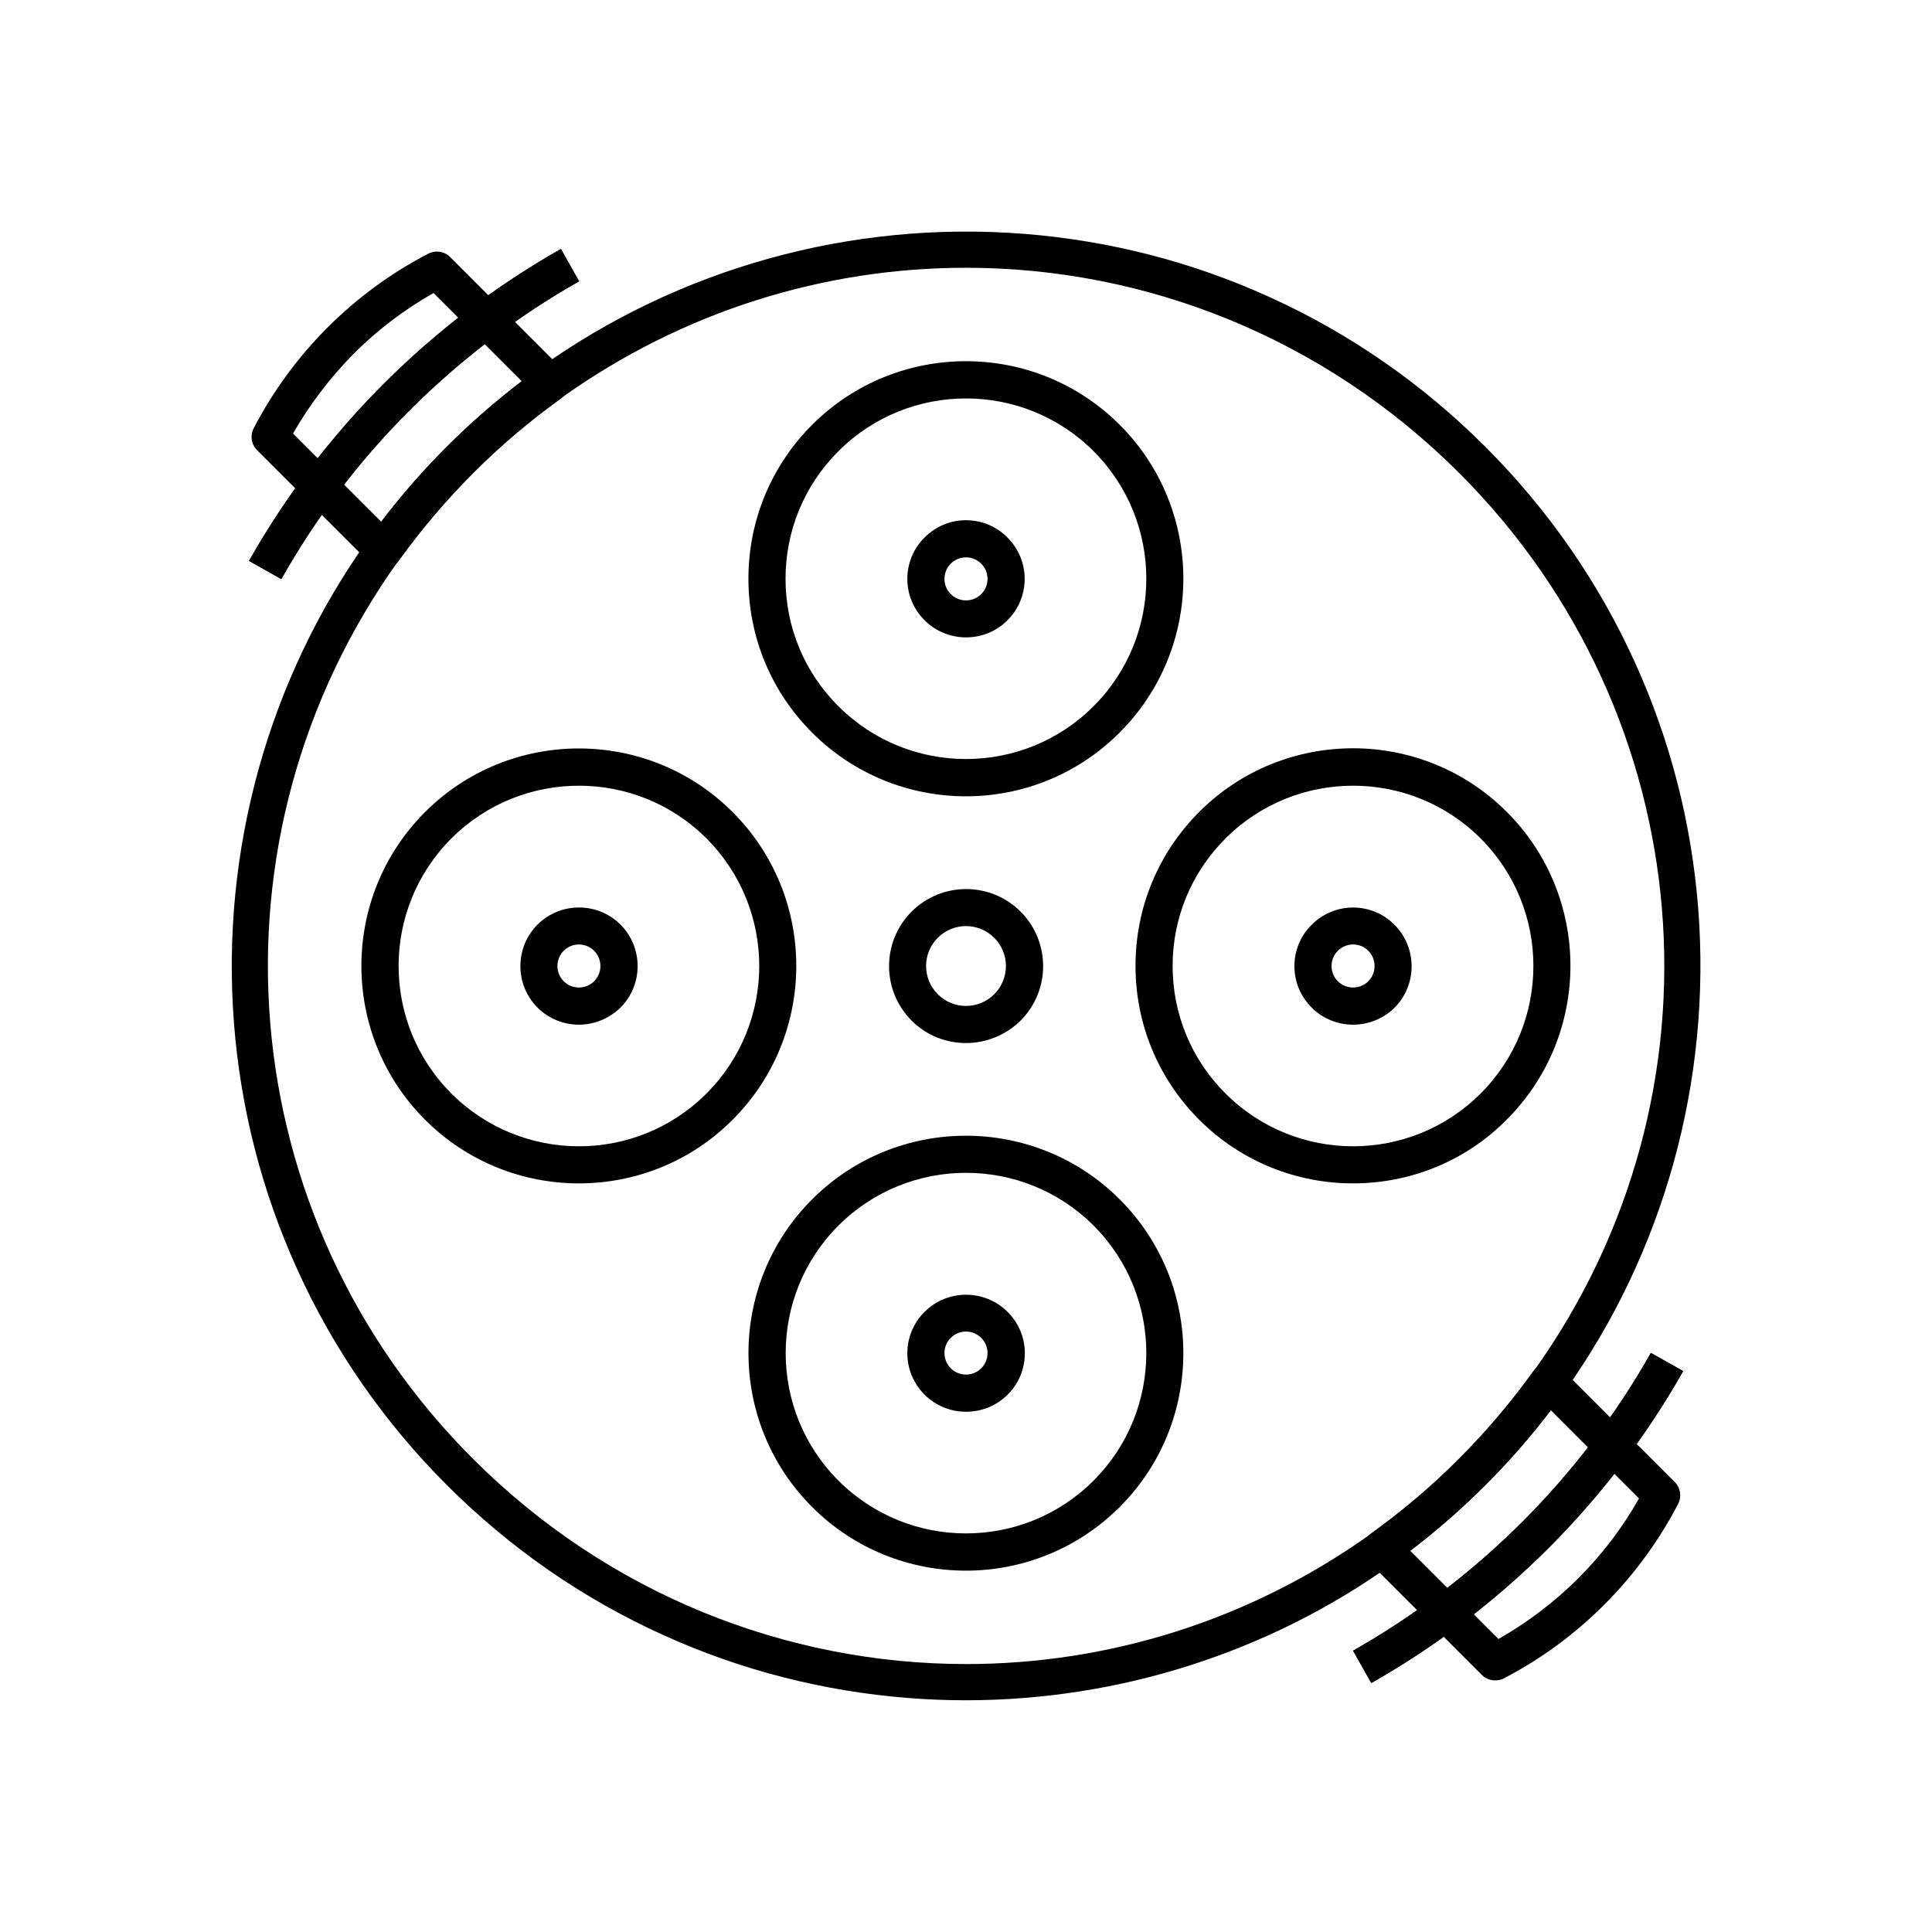
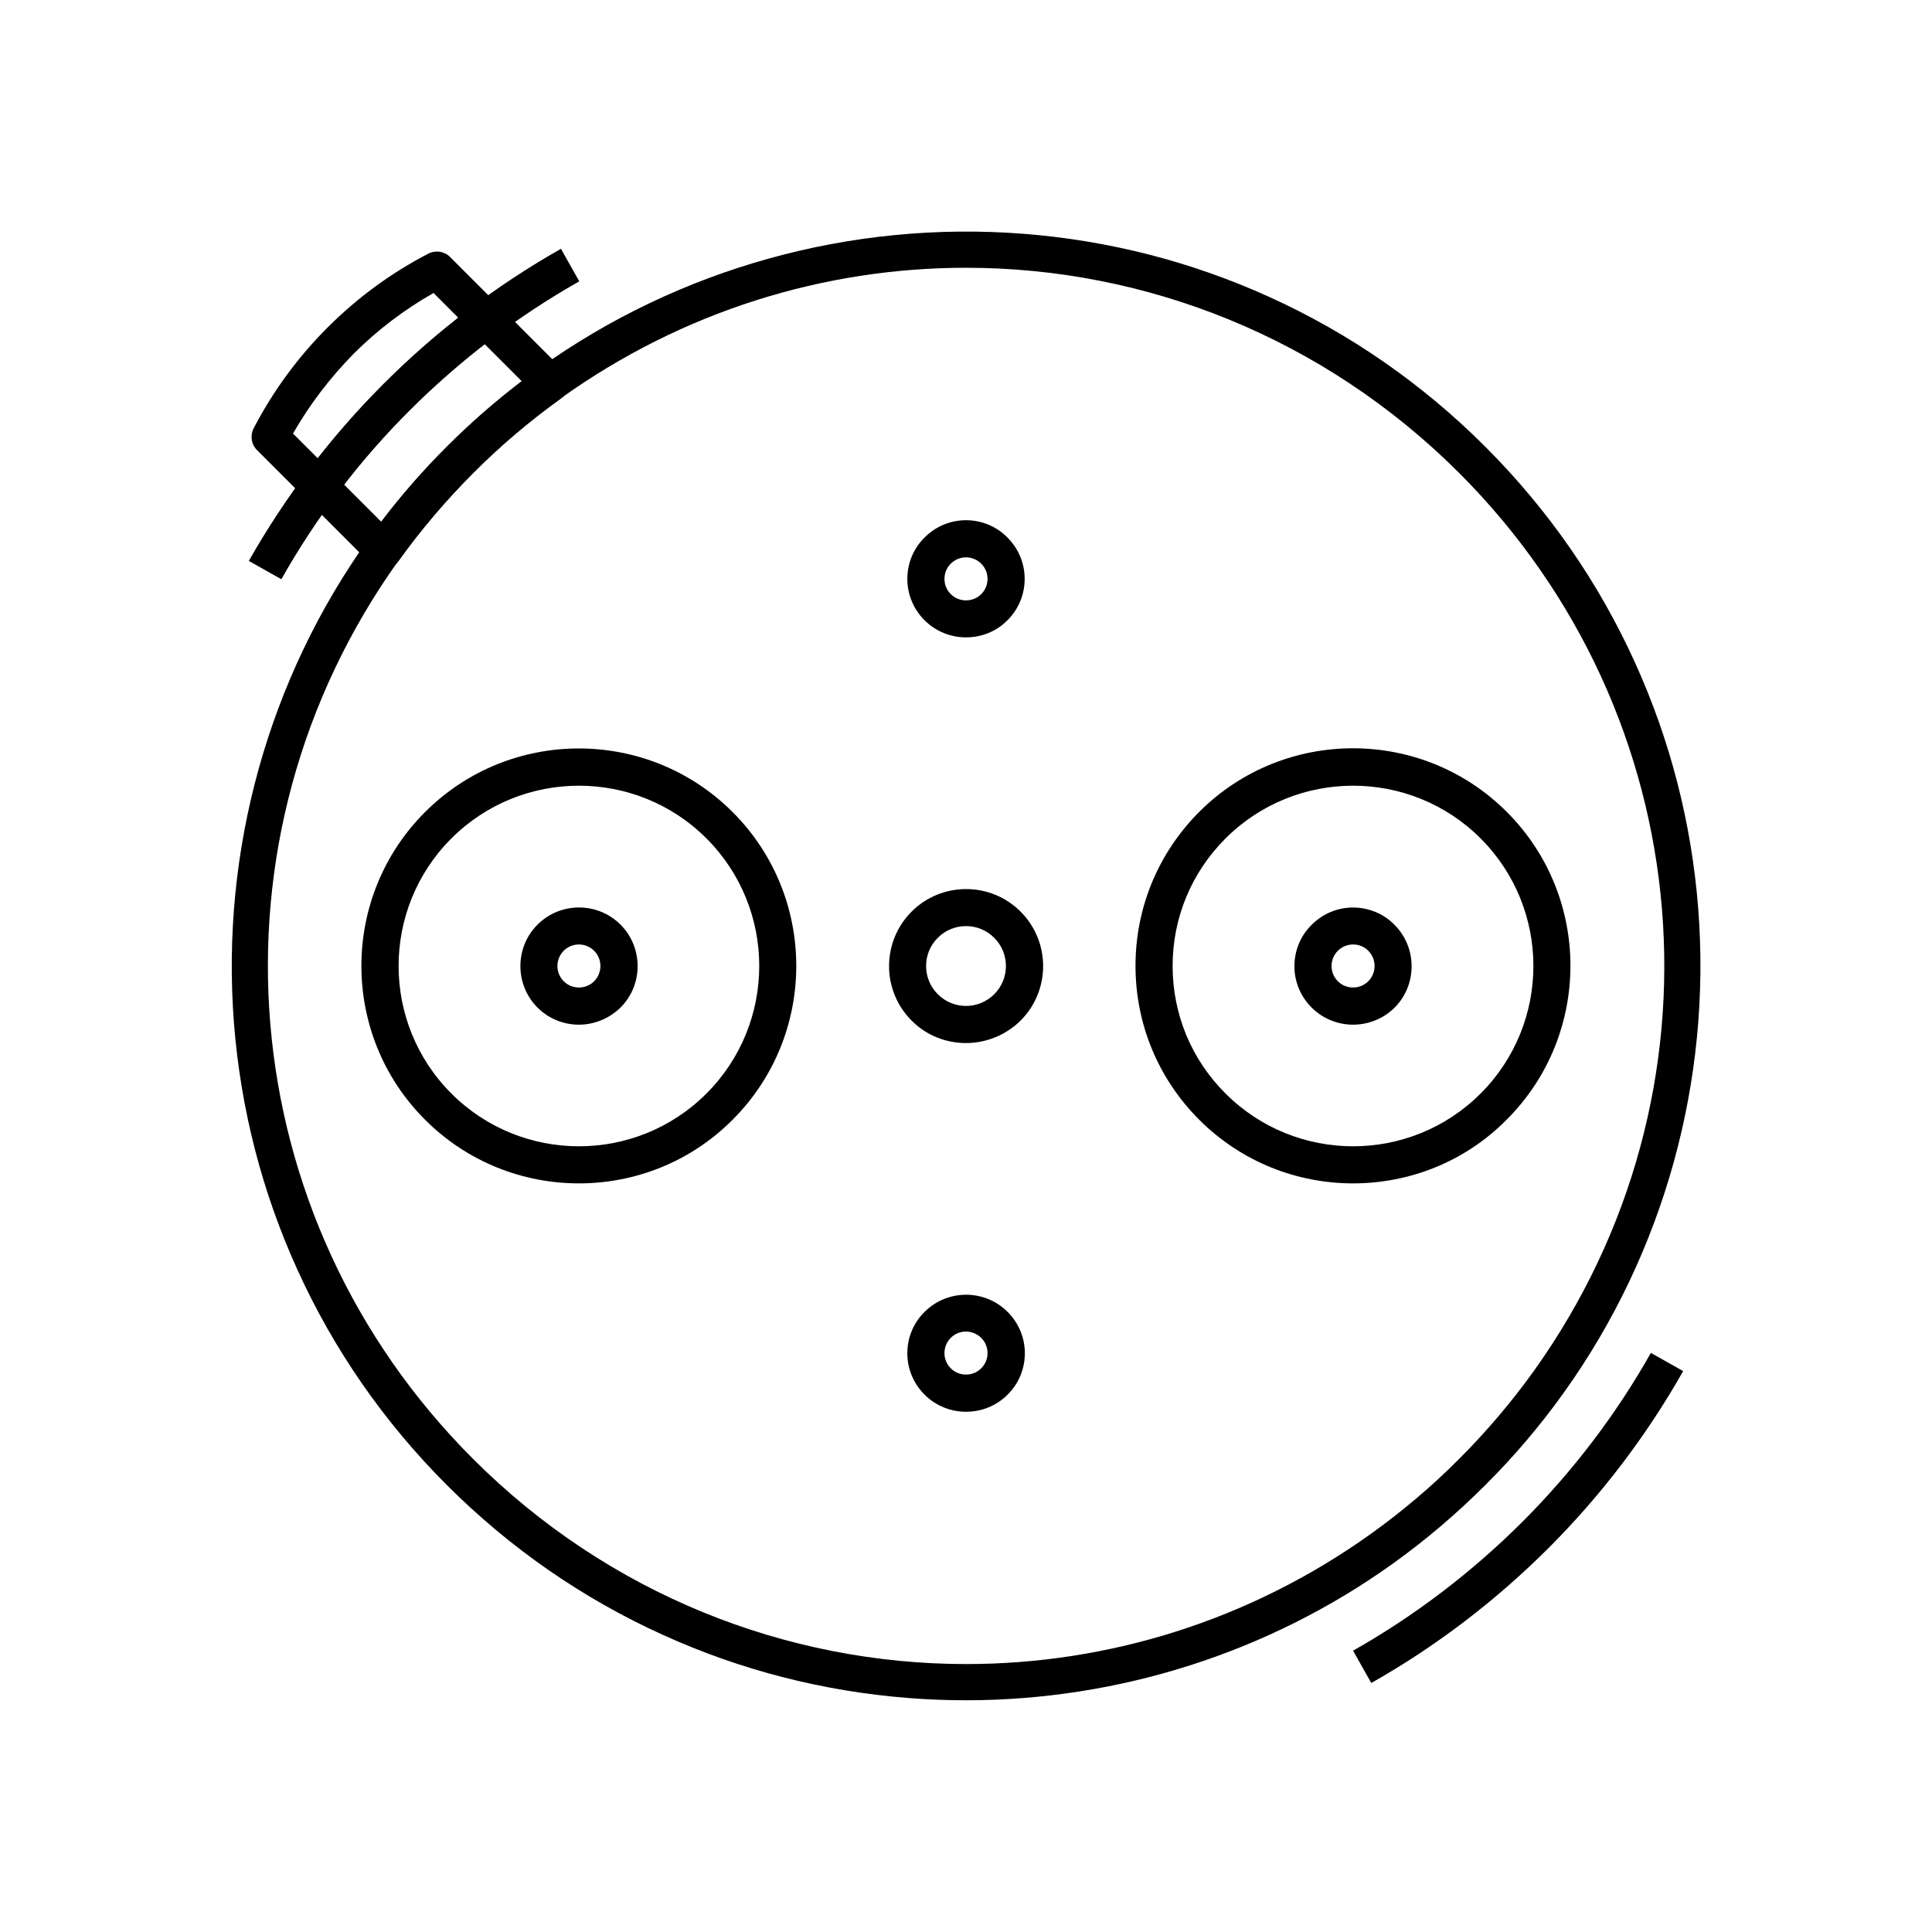
<svg xmlns="http://www.w3.org/2000/svg" fill="#000000" width="800px" height="800px" version="1.1" viewBox="144 144 512 512">
  <g>
    <path d="m399.95 594.59c-5.019 0-10.086-0.195-15.105-0.59-22.633-1.77-44.574-7.379-65.141-16.727-21.305-9.645-40.59-23.027-57.27-39.703-16.68-16.68-30.062-35.965-39.703-57.27-9.348-20.613-14.957-42.508-16.727-65.141-3.543-45.656 9.102-91.219 35.621-128.27 6.199-8.66 13.188-16.926 20.812-24.5 7.578-7.578 15.844-14.613 24.5-20.812 37.047-26.52 82.605-39.164 128.27-35.621 22.633 1.77 44.574 7.379 65.141 16.727 21.305 9.645 40.59 23.027 57.27 39.703 16.68 16.68 30.062 35.965 39.703 57.27 9.348 20.613 14.957 42.508 16.727 65.141 3.543 45.656-9.102 91.219-35.621 128.27-6.199 8.66-13.188 16.926-20.812 24.5-7.578 7.578-15.844 14.613-24.5 20.812-32.965 23.613-72.668 36.211-113.16 36.211zm0.051-379.63c-37.344 0-74.934 11.367-107.36 34.586-8.215 5.902-16.09 12.547-23.273 19.777-7.231 7.231-13.875 15.055-19.777 23.273-52.742 73.75-44.43 173.88 19.777 238.03 35.918 35.918 83.148 54.367 130.68 54.367 37.344 0 74.934-11.367 107.36-34.586 8.215-5.902 16.09-12.547 23.273-19.777 7.231-7.231 13.875-15.055 19.777-23.273 52.742-73.703 44.43-173.82-19.777-238.03-35.969-35.918-83.148-54.367-130.68-54.367z" />
    <path d="m502.58 457.61c-14.762 0-29.52-5.609-40.785-16.875-10.875-10.875-16.875-25.387-16.875-40.785s6.004-29.863 16.875-40.785c22.484-22.484 59.039-22.484 81.523 0 22.484 22.484 22.484 59.039 0 81.523-11.172 11.312-25.98 16.922-40.738 16.922zm0-105.39c-12.25 0-24.5 4.676-33.801 13.973-9.055 9.055-14.023 21.059-14.023 33.801s4.969 24.797 14.023 33.801c18.648 18.648 48.953 18.648 67.602 0 18.648-18.648 18.648-48.953 0-67.602-9.301-9.301-21.551-13.973-33.801-13.973z" />
-     <path d="m400 355.03c-14.762 0-29.52-5.609-40.785-16.875-10.875-10.875-16.875-25.387-16.875-40.785 0-15.398 6.004-29.863 16.875-40.785 22.484-22.484 59.039-22.484 81.523 0 22.484 22.484 22.484 59.039 0 81.523-11.219 11.262-25.98 16.922-40.738 16.922zm0-105.44c-12.25 0-24.5 4.676-33.801 13.973-9.055 9.055-14.023 21.059-14.023 33.801 0 12.793 4.969 24.797 14.023 33.801 18.648 18.648 48.953 18.648 67.602 0 18.648-18.648 18.648-48.953 0-67.602-9.301-9.297-21.551-13.973-33.801-13.973z" />
-     <path d="m400 560.24c-14.762 0-29.52-5.609-40.785-16.875-22.484-22.484-22.484-59.039 0-81.523s59.039-22.484 81.523 0 22.484 59.039 0 81.523c-11.219 11.219-25.98 16.875-40.738 16.875zm0-105.43c-12.25 0-24.5 4.676-33.801 13.973-18.648 18.648-18.648 48.953 0 67.602 18.648 18.648 48.953 18.648 67.602 0 18.648-18.648 18.648-48.953 0-67.602-9.301-9.301-21.551-13.973-33.801-13.973z" />
    <path d="m297.42 457.61c-14.762 0-29.52-5.609-40.785-16.875-22.484-22.484-22.484-59.039 0-81.523 22.484-22.484 59.039-22.484 81.523 0s22.484 59.039 0 81.523c-11.219 11.266-25.98 16.875-40.738 16.875zm0-105.39c-12.25 0-24.5 4.676-33.801 13.973-18.648 18.648-18.648 48.953 0 67.602 18.648 18.648 48.953 18.648 67.602 0 18.648-18.648 18.648-48.953 0-67.602-9.352-9.348-21.602-13.973-33.801-13.973z" />
    <path d="m400 420.42c-5.215 0-10.48-1.969-14.414-5.953-7.969-7.969-7.969-20.91 0-28.879s20.91-7.969 28.879 0 7.969 20.91 0 28.879c-3.988 3.934-9.25 5.953-14.465 5.953zm0-30.996c-2.707 0-5.41 1.031-7.477 3.102-4.133 4.133-4.133 10.824 0 14.957 4.133 4.133 10.824 4.133 14.957 0 4.133-4.133 4.133-10.824 0-14.957-2.07-2.07-4.777-3.102-7.481-3.102z" />
    <path d="m245.61 294.71c-1.277 0-2.559-0.492-3.492-1.426l-30.012-30.012c-1.523-1.523-1.871-3.836-0.887-5.758 5.117-9.84 11.711-18.844 19.582-26.715 7.871-7.871 16.828-14.465 26.715-19.582 1.918-0.984 4.231-0.641 5.758 0.887l30.012 30.012c1.031 1.031 1.523 2.461 1.426 3.887-0.098 1.426-0.887 2.754-2.016 3.59-8.215 5.902-16.09 12.547-23.273 19.777-7.231 7.231-13.875 15.055-19.777 23.273-0.836 1.18-2.164 1.918-3.59 2.016-0.199 0.051-0.348 0.051-0.445 0.051zm-23.961-35.82 23.371 23.371c5.312-6.988 11.121-13.629 17.367-19.875 6.25-6.25 12.891-12.055 19.875-17.367l-23.371-23.371c-7.723 4.379-14.859 9.789-21.156 16.09-6.246 6.344-11.66 13.43-16.086 21.152z" />
-     <path d="m540.22 589.32c-1.277 0-2.559-0.492-3.492-1.426l-30.012-30.012c-1.031-1.031-1.523-2.461-1.426-3.887 0.098-1.426 0.887-2.754 2.016-3.59 8.215-5.902 16.09-12.547 23.273-19.777 7.231-7.231 13.875-15.055 19.777-23.273 0.836-1.18 2.164-1.918 3.59-2.016 1.426-0.098 2.856 0.395 3.887 1.426l30.012 30.012c1.523 1.523 1.871 3.836 0.887 5.758-5.117 9.84-11.711 18.844-19.582 26.715-7.871 7.871-16.828 14.465-26.715 19.582-0.641 0.293-1.426 0.488-2.215 0.488zm-22.484-34.34 23.371 23.371c7.723-4.379 14.809-9.789 21.156-16.09 6.297-6.297 11.711-13.383 16.09-21.156l-23.371-23.371c-5.312 6.988-11.121 13.629-17.367 19.875-6.25 6.25-12.891 12.055-19.879 17.371z" />
    <path d="m218.55 297.46-8.562-4.82c9.691-17.121 21.695-32.914 35.719-46.938 14.023-14.023 29.816-26.027 46.938-35.719l4.82 8.562c-16.336 9.25-31.391 20.715-44.82 34.094-13.43 13.383-24.891 28.488-34.094 44.82z" />
-     <path d="m507.4 590.01-4.82-8.562c16.336-9.25 31.391-20.715 44.82-34.094 13.383-13.383 24.895-28.488 34.094-44.82l8.562 4.82c-9.691 17.121-21.695 32.914-35.719 46.938-14.07 14.023-29.863 26.078-46.938 35.719z" />
    <path d="m218.55 297.46-8.562-4.82c9.691-17.121 21.695-32.914 35.719-46.938 14.023-14.023 29.816-26.027 46.938-35.719l4.82 8.562c-16.336 9.25-31.391 20.715-44.82 34.094-13.43 13.383-24.891 28.488-34.094 44.82z" />
    <path d="m507.4 590.01-4.82-8.562c16.336-9.25 31.391-20.715 44.82-34.094 13.383-13.383 24.895-28.488 34.094-44.82l8.562 4.82c-9.691 17.121-21.695 32.914-35.719 46.938-14.07 14.023-29.863 26.078-46.938 35.719z" />
    <path d="m297.42 415.55c-3.984 0-7.969-1.523-10.973-4.527-6.051-6.051-6.051-15.941 0-21.992 6.051-6.051 15.941-6.051 21.992 0 6.051 6.051 6.051 15.941 0 21.992-3.102 3-7.086 4.527-11.02 4.527zm0-21.254c-1.477 0-2.902 0.543-4.035 1.672-2.215 2.215-2.215 5.856 0 8.07 2.215 2.215 5.856 2.215 8.07 0s2.215-5.856 0-8.07c-1.133-1.133-2.609-1.672-4.035-1.672z" />
    <path d="m400 312.91c-3.984 0-7.969-1.523-10.973-4.527-2.953-2.953-4.574-6.84-4.574-10.973 0-4.133 1.625-8.07 4.574-10.973 2.953-2.953 6.84-4.574 10.973-4.574s8.07 1.625 10.973 4.574c2.953 2.953 4.574 6.84 4.574 10.973 0 4.133-1.625 8.07-4.574 10.973-3.004 3.051-6.988 4.527-10.973 4.527zm0-21.203c-1.523 0-2.953 0.59-4.035 1.672-1.082 1.082-1.672 2.508-1.672 4.035 0 1.523 0.59 2.953 1.672 4.035 2.215 2.215 5.856 2.215 8.07 0 1.082-1.082 1.672-2.508 1.672-4.035 0-1.523-0.59-2.953-1.672-4.035-1.086-1.082-2.512-1.672-4.035-1.672z" />
    <path d="m502.58 415.55c-3.984 0-7.969-1.523-10.973-4.527-2.953-2.953-4.574-6.84-4.574-10.973s1.625-8.07 4.574-10.973c2.953-2.953 6.84-4.574 10.973-4.574 4.133 0 8.07 1.625 10.973 4.574 6.051 6.051 6.051 15.941 0 21.992-3.004 2.953-6.988 4.481-10.973 4.481zm0-21.254c-1.523 0-2.953 0.59-4.035 1.672-1.082 1.082-1.672 2.508-1.672 4.035 0 1.523 0.59 2.953 1.672 4.035 2.215 2.215 5.856 2.215 8.07 0 2.215-2.215 2.215-5.856 0-8.07-1.035-1.082-2.512-1.672-4.035-1.672z" />
    <path d="m400 518.13c-3.984 0-7.969-1.523-10.973-4.527-2.953-2.953-4.574-6.84-4.574-10.973 0-4.133 1.625-8.07 4.574-10.973 6.051-6.051 15.941-6.051 21.992 0 2.953 2.953 4.574 6.84 4.574 10.973 0 4.133-1.625 8.07-4.574 10.973-3.051 3.051-7.035 4.527-11.02 4.527zm0-21.254c-1.477 0-2.902 0.543-4.035 1.672-1.082 1.082-1.672 2.508-1.672 4.035 0 1.523 0.59 2.953 1.672 4.035 2.215 2.215 5.856 2.215 8.07 0 1.082-1.082 1.672-2.508 1.672-4.035 0-1.523-0.59-2.953-1.672-4.035-1.133-1.082-2.562-1.672-4.035-1.672z" />
  </g>
</svg>